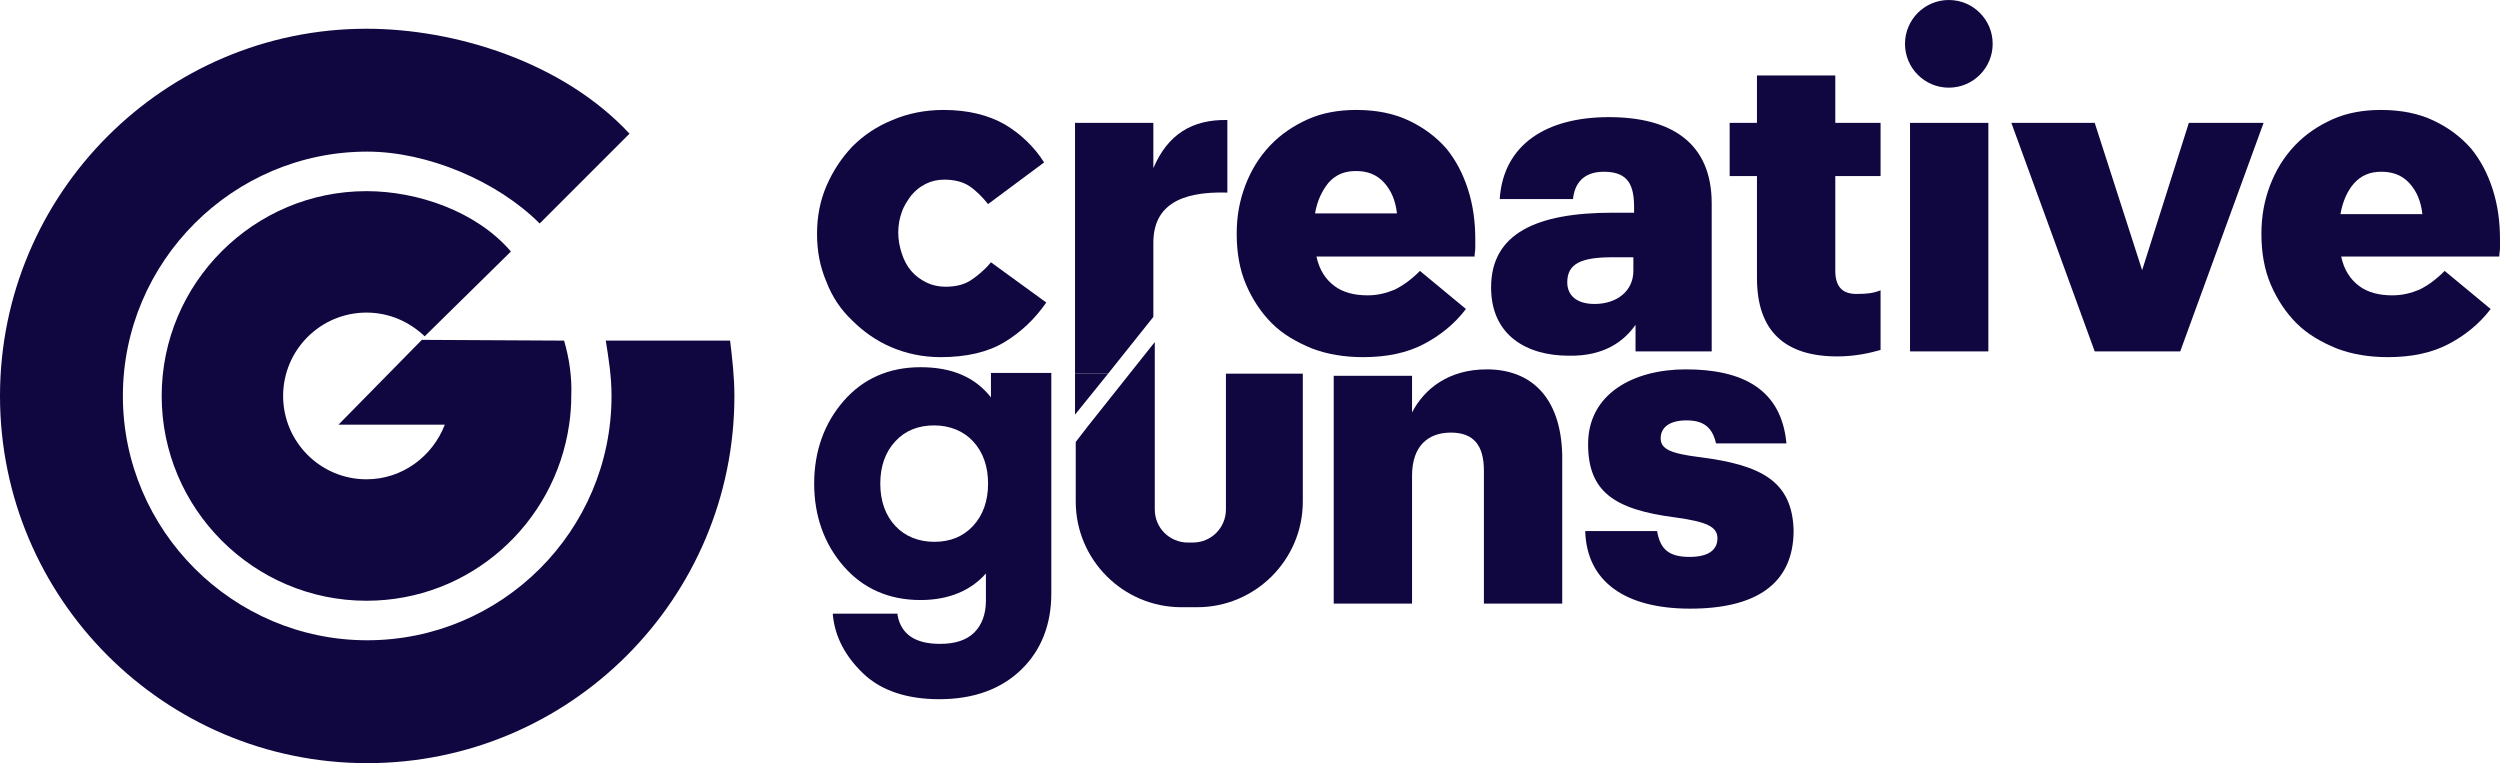
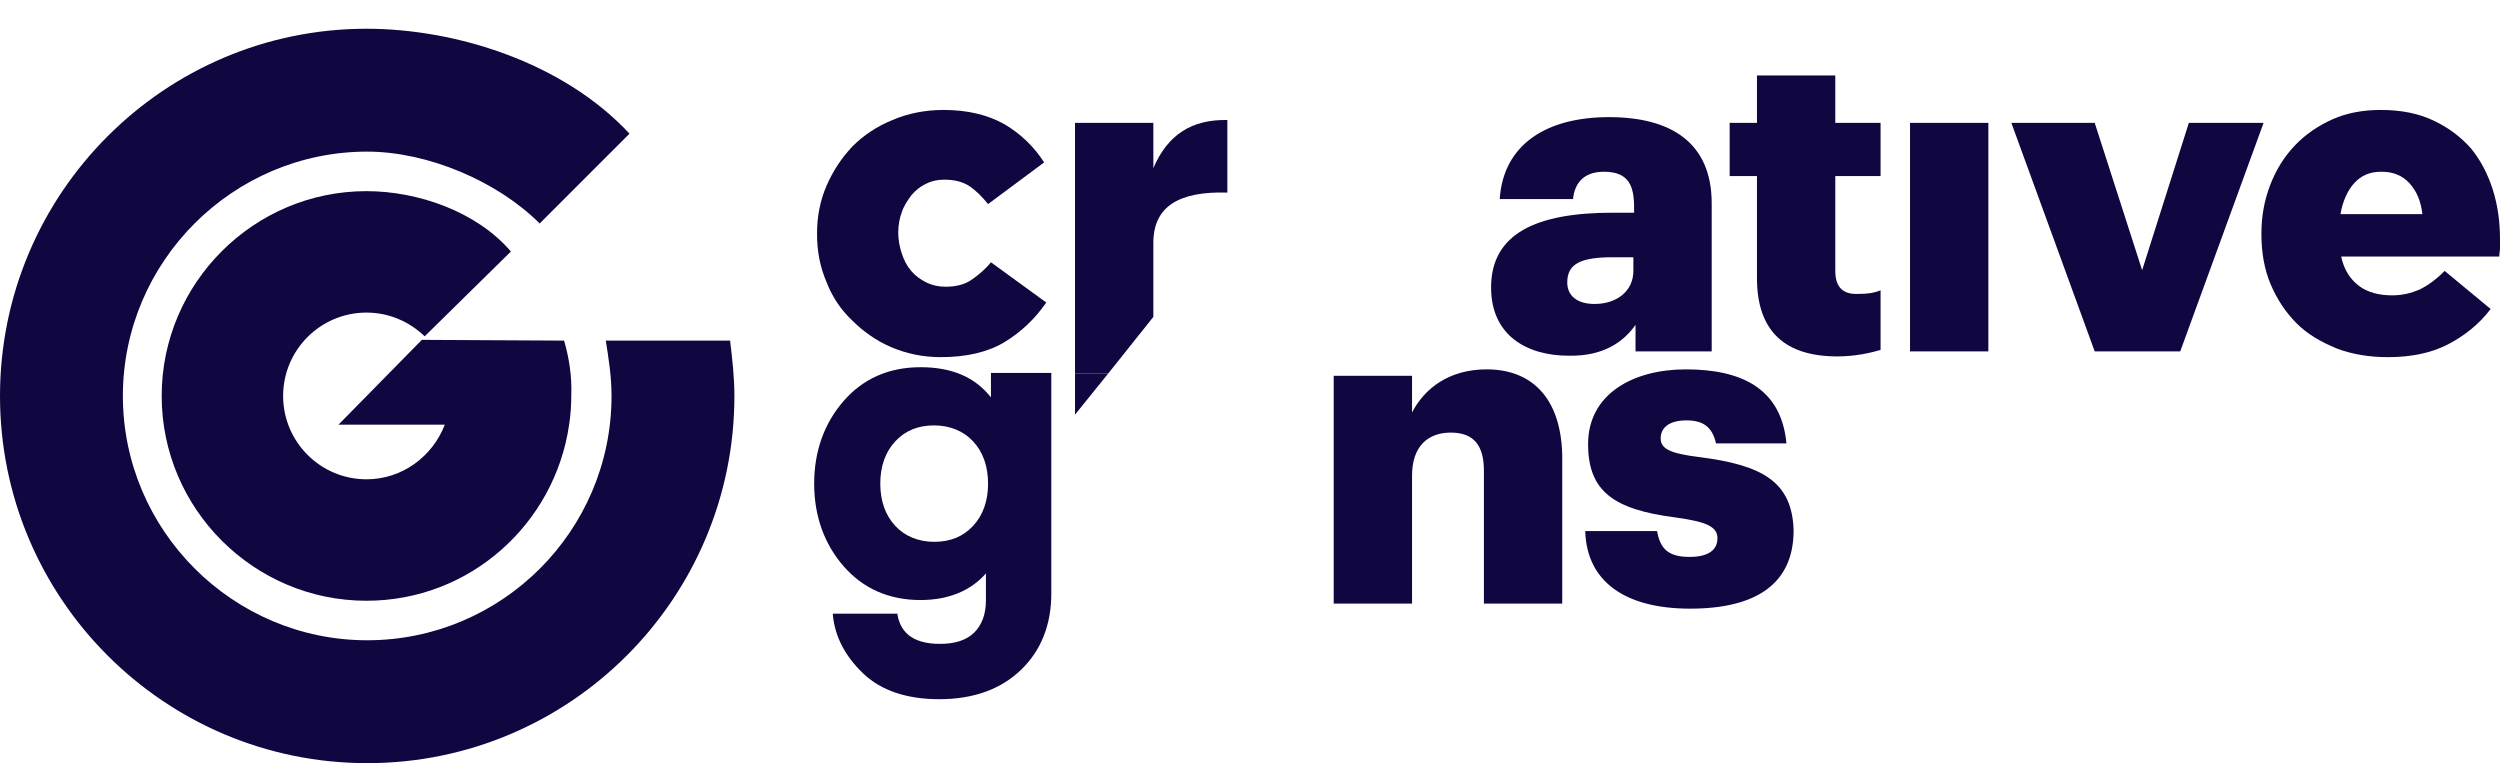
<svg xmlns="http://www.w3.org/2000/svg" id="Laag_2" data-name="Laag 2" viewBox="0 0 347.9 106.2">
  <defs>
    <style>
      .cls-1 {
        fill: #100640;
        stroke-width: 0px;
      }
    </style>
  </defs>
  <g id="Laag_1-2" data-name="Laag 1">
    <path class="cls-1" d="M118.6,44.6c1.5,1.5,3.3,2.8,5.4,3.7,2.1.9,4.4,1.4,6.9,1.4,3.6,0,6.6-.7,8.9-2.1,2.3-1.4,4.2-3.2,5.8-5.5l-7.7-5.6c-.9,1.1-1.9,1.9-2.8,2.5s-2.1.9-3.5.9c-1,0-1.9-.2-2.7-.6-.8-.4-1.5-.9-2.1-1.6-.6-.7-1-1.5-1.3-2.4s-.5-1.9-.5-2.9v-.1c0-1,.2-2,.5-2.8.3-.9.8-1.6,1.3-2.3.6-.7,1.2-1.2,2-1.6.8-.4,1.6-.6,2.6-.6,1.4,0,2.6.3,3.5.9.9.6,1.8,1.5,2.6,2.5l7.8-5.8c-1.4-2.2-3.3-4-5.5-5.3-2.3-1.3-5.1-2-8.5-2-2.6,0-5,.5-7.1,1.4-2.2.9-4,2.1-5.6,3.7-1.5,1.6-2.7,3.4-3.6,5.5-.9,2.1-1.3,4.3-1.3,6.6v.1c0,2.3.4,4.5,1.3,6.6.8,2.1,2,3.9,3.6,5.4Z" />
    <path class="cls-1" d="M160.5,44.1v-10.3c0-5.1,3.6-7.2,10.3-7v-10.1c-4.9-.1-8.3,2-10.3,6.7v-6.3h-10.9v34.9h4.6l6.3-7.9Z" />
-     <path class="cls-1" d="M198.1,47.9c2.3-1.2,4.3-2.8,5.9-4.9l-6.4-5.3c-1.2,1.2-2.3,2-3.5,2.6-1.2.5-2.4.8-3.8.8-1.8,0-3.4-.4-4.6-1.3-1.2-.9-2.1-2.2-2.5-4.1h22c0-.4.1-.8.1-1.2v-1.2c0-2.4-.3-4.7-1-6.9s-1.7-4.1-3-5.7c-1.4-1.6-3.1-2.9-5.2-3.9-2.1-1-4.5-1.5-7.4-1.5-2.4,0-4.7.4-6.7,1.3s-3.8,2.1-5.3,3.7-2.6,3.4-3.4,5.5c-.8,2.1-1.2,4.3-1.2,6.7v.1c0,2.5.4,4.9,1.3,7,.9,2.1,2.1,3.9,3.6,5.4s3.4,2.6,5.6,3.5c2.1.8,4.5,1.2,7.1,1.2,3.3,0,6.1-.6,8.4-1.8ZM184.9,25.4c1-1.1,2.2-1.6,3.8-1.6s2.9.5,3.9,1.6,1.6,2.5,1.8,4.3h-11.4c.3-1.8,1-3.2,1.9-4.3Z" />
    <path class="cls-1" d="M227.6,45.2v3.7h10.6v-20.6c0-8.4-5.6-12-14.3-12s-14.7,3.8-15.2,11.4h10.2c.2-2,1.3-3.8,4.3-3.8,3.5,0,4.2,2,4.2,5v.7h-3c-10.6,0-16.9,2.9-16.9,10.4,0,6.7,5,9.5,10.8,9.5,4.9.1,7.7-2,9.3-4.3ZM221.9,42.3c-2.5,0-3.8-1.2-3.8-3,0-2.6,1.9-3.5,6.3-3.5h2.9v1.9c0,2.8-2.3,4.6-5.4,4.6Z" />
    <path class="cls-1" d="M255.4,37.7v-13.2h6.3v-7.4h-6.3v-6.6h-10.9v6.6h-3.8v7.4h3.8v14.2c0,7.5,4,10.9,11.2,10.9,2.5,0,4.6-.5,6-.9v-8.3c-1,.4-1.9.5-3.1.5-2.1.1-3.2-.9-3.2-3.2Z" />
    <rect class="cls-1" x="265.8" y="17.1" width="10.9" height="31.8" />
    <polygon class="cls-1" points="304.6 17.1 298.1 37.6 291.5 17.1 279.9 17.1 291.5 48.9 303.4 48.9 315 17.1 304.6 17.1" />
    <path class="cls-1" d="M346.9,26.4c-.7-2.2-1.7-4.1-3-5.7-1.4-1.6-3.1-2.9-5.2-3.9s-4.5-1.5-7.4-1.5c-2.4,0-4.7.4-6.7,1.3s-3.8,2.1-5.3,3.7-2.6,3.4-3.4,5.5-1.2,4.3-1.2,6.7v.1c0,2.5.4,4.9,1.3,7s2.1,3.9,3.6,5.4,3.4,2.6,5.6,3.5c2.1.8,4.5,1.2,7.1,1.2,3.3,0,6.1-.6,8.4-1.8s4.3-2.8,5.9-4.9l-6.4-5.3c-1.2,1.2-2.3,2-3.5,2.6-1.2.5-2.4.8-3.8.8-1.8,0-3.4-.4-4.6-1.3-1.2-.9-2.1-2.2-2.5-4.1h22c0-.4.1-.8.1-1.2v-1.2c0-2.4-.3-4.7-1-6.9ZM325.7,29.8c.3-1.8,1-3.3,1.9-4.3,1-1.1,2.2-1.6,3.8-1.6s2.9.5,3.9,1.6,1.6,2.5,1.8,4.3h-11.4Z" />
    <path class="cls-1" d="M137.9,55.3c-2.2-2.8-5.4-4.2-9.8-4.2s-8,1.6-10.7,4.7-4.1,7-4.1,11.5,1.4,8.4,4.1,11.5c2.7,3.1,6.3,4.7,10.7,4.7,3.9,0,7-1.3,9.1-3.7v3.8c0,1.9-.6,3.4-1.6,4.4-1.1,1.1-2.7,1.6-4.8,1.6-3.4,0-5.4-1.3-5.9-4v-.2h-9v.2c.3,3,1.7,5.7,4.2,8.1s6.1,3.6,10.6,3.6c4.8,0,8.6-1.4,11.4-4.1,2.8-2.7,4.2-6.3,4.2-10.6v-30.7h-8.4v3.4ZM135.4,73.2c-1.4,1.5-3.2,2.2-5.4,2.2s-4.1-.8-5.4-2.2c-1.4-1.5-2.1-3.5-2.1-5.9s.7-4.4,2.1-5.9c1.4-1.5,3.2-2.2,5.4-2.2s4.1.8,5.4,2.2c1.4,1.5,2.1,3.5,2.1,5.9s-.7,4.4-2.1,5.9Z" />
    <path class="cls-1" d="M206.9,51.4c-5.3,0-8.7,2.7-10.4,6v-5.1h-10.9v31.7h10.9v-17.8c0-4.1,2.2-6,5.4-6s4.6,1.8,4.6,5.3v18.5h10.9v-20.7c-.2-8.1-4.4-11.9-10.5-11.9Z" />
    <path class="cls-1" d="M236.4,63.6c-3.9-.5-5.3-1.1-5.3-2.6s1.2-2.5,3.6-2.5,3.6,1,4.1,3.2h9.8c-.7-7.6-6.2-10.3-14-10.3-7.3,0-13.6,3.4-13.6,10.4,0,6.6,3.6,9.1,12.1,10.2,4.4.6,5.9,1.3,5.9,2.9s-1.2,2.6-3.9,2.6c-3.1,0-4.1-1.3-4.5-3.6h-10c.2,7,5.5,10.8,14.6,10.8s14.4-3.4,14.4-10.9c-.2-6.8-4.4-9.1-13.2-10.2Z" />
    <polygon class="cls-1" points="154.2 52 149.6 52 149.6 57.7 154.2 52" />
-     <path class="cls-1" d="M170.6,52v18.9c0,2.5-2,4.6-4.6,4.6h-.7c-2.5,0-4.6-2-4.6-4.6v-23.3l-3.5,4.4-5.8,7.3-1.7,2.2v8.3c0,8.1,6.6,14.7,14.7,14.7h2.2c8.1,0,14.7-6.6,14.7-14.7v-17.8h-10.7Z" />
-     <circle class="cls-1" cx="271.2" cy="6.1" r="6.1" />
    <g>
      <path class="cls-1" d="M85.1,55.1c0,18.8-15.3,34-34,34s-34-15.3-34-34,15.3-34,34-34c8.4,0,18.1,4.1,24,10l12.5-12.5c-9.3-10-24.3-14.6-36.6-14.6C22.9,4,0,26.9,0,55.1s22.9,51.1,51.1,51.1,51.1-22.9,51.1-51.1c0-2.6-.3-5.2-.6-7.7h-17.3c.4,2.5.8,5,.8,7.7Z" />
      <path class="cls-1" d="M78.5,47.4s0-.1,0,0l-18.8-.1h-1l-11.6,11.8h14.8c-1.7,4.4-5.9,7.6-10.9,7.6-6.4,0-11.6-5.2-11.6-11.6s5.2-11.6,11.6-11.6c3.2,0,6,1.3,8.1,3.3l12-11.8c-4.8-5.6-13-8.4-20.1-8.4-15.7,0-28.5,12.8-28.5,28.5s12.8,28.5,28.5,28.5c14.4,0,26.2-10.7,28.2-24.5.2-1.3.3-2.7.3-4.1.1-2.6-.3-5.2-1-7.6Z" />
    </g>
  </g>
</svg>